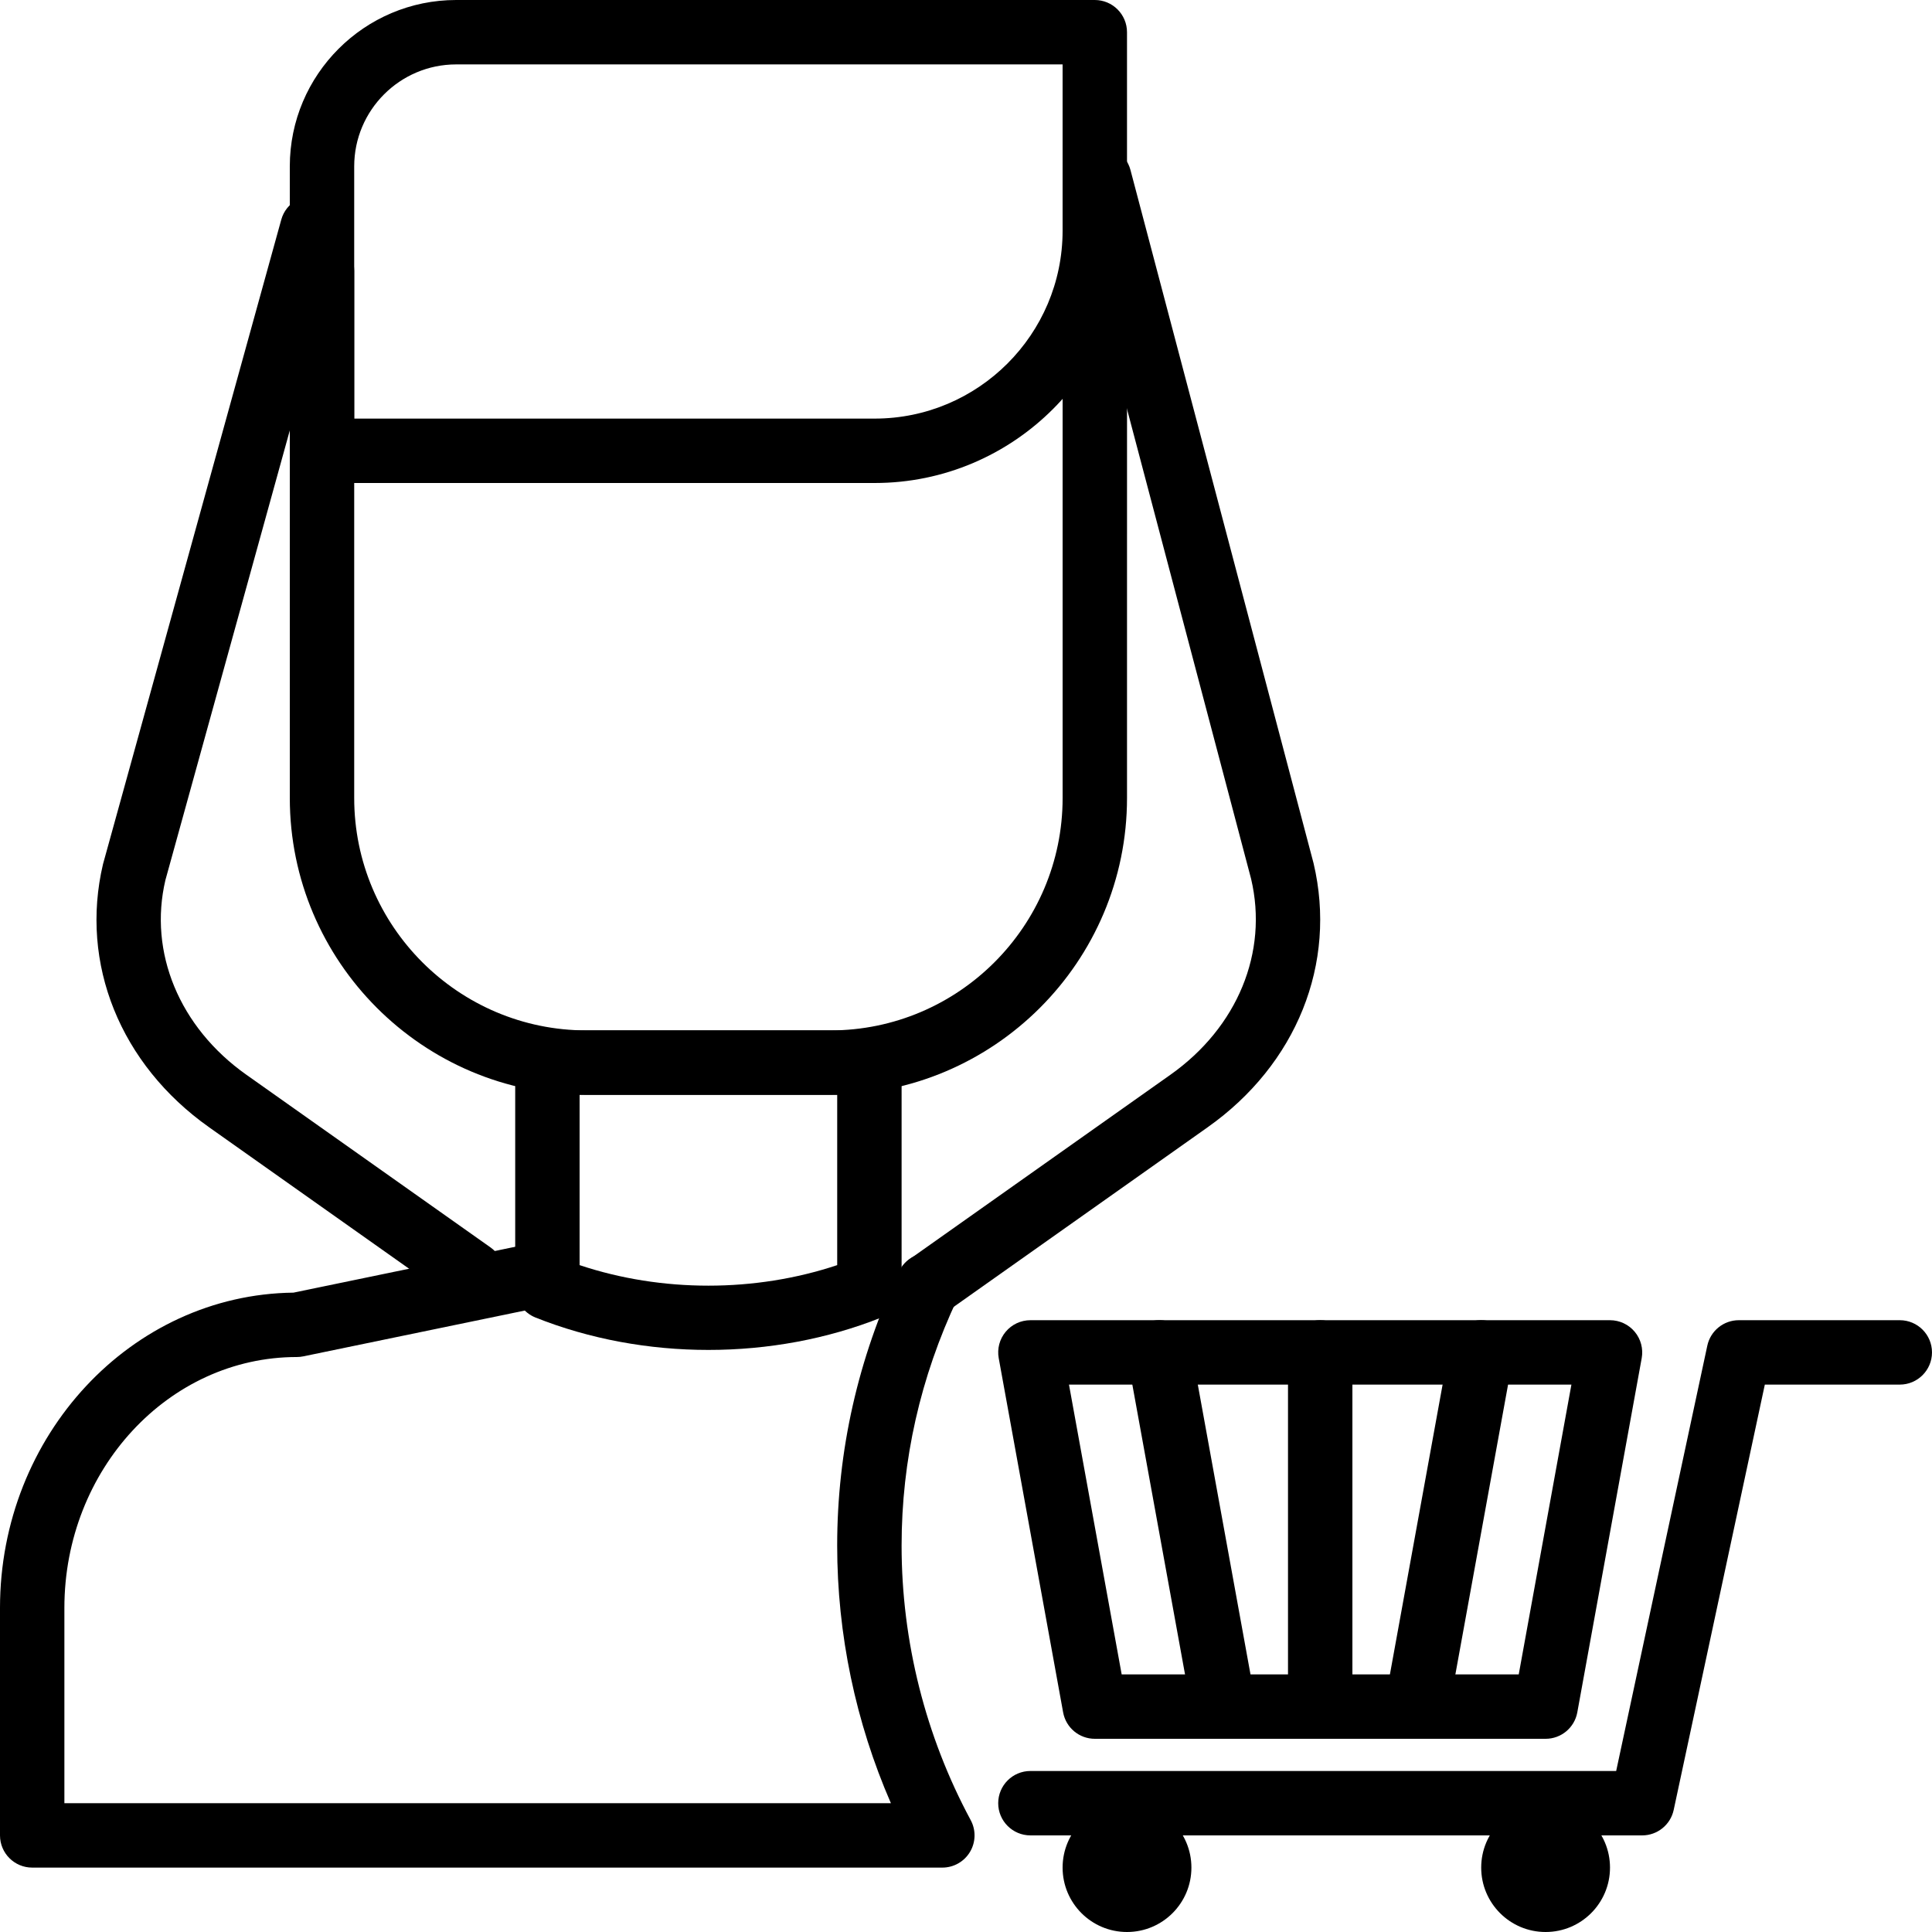
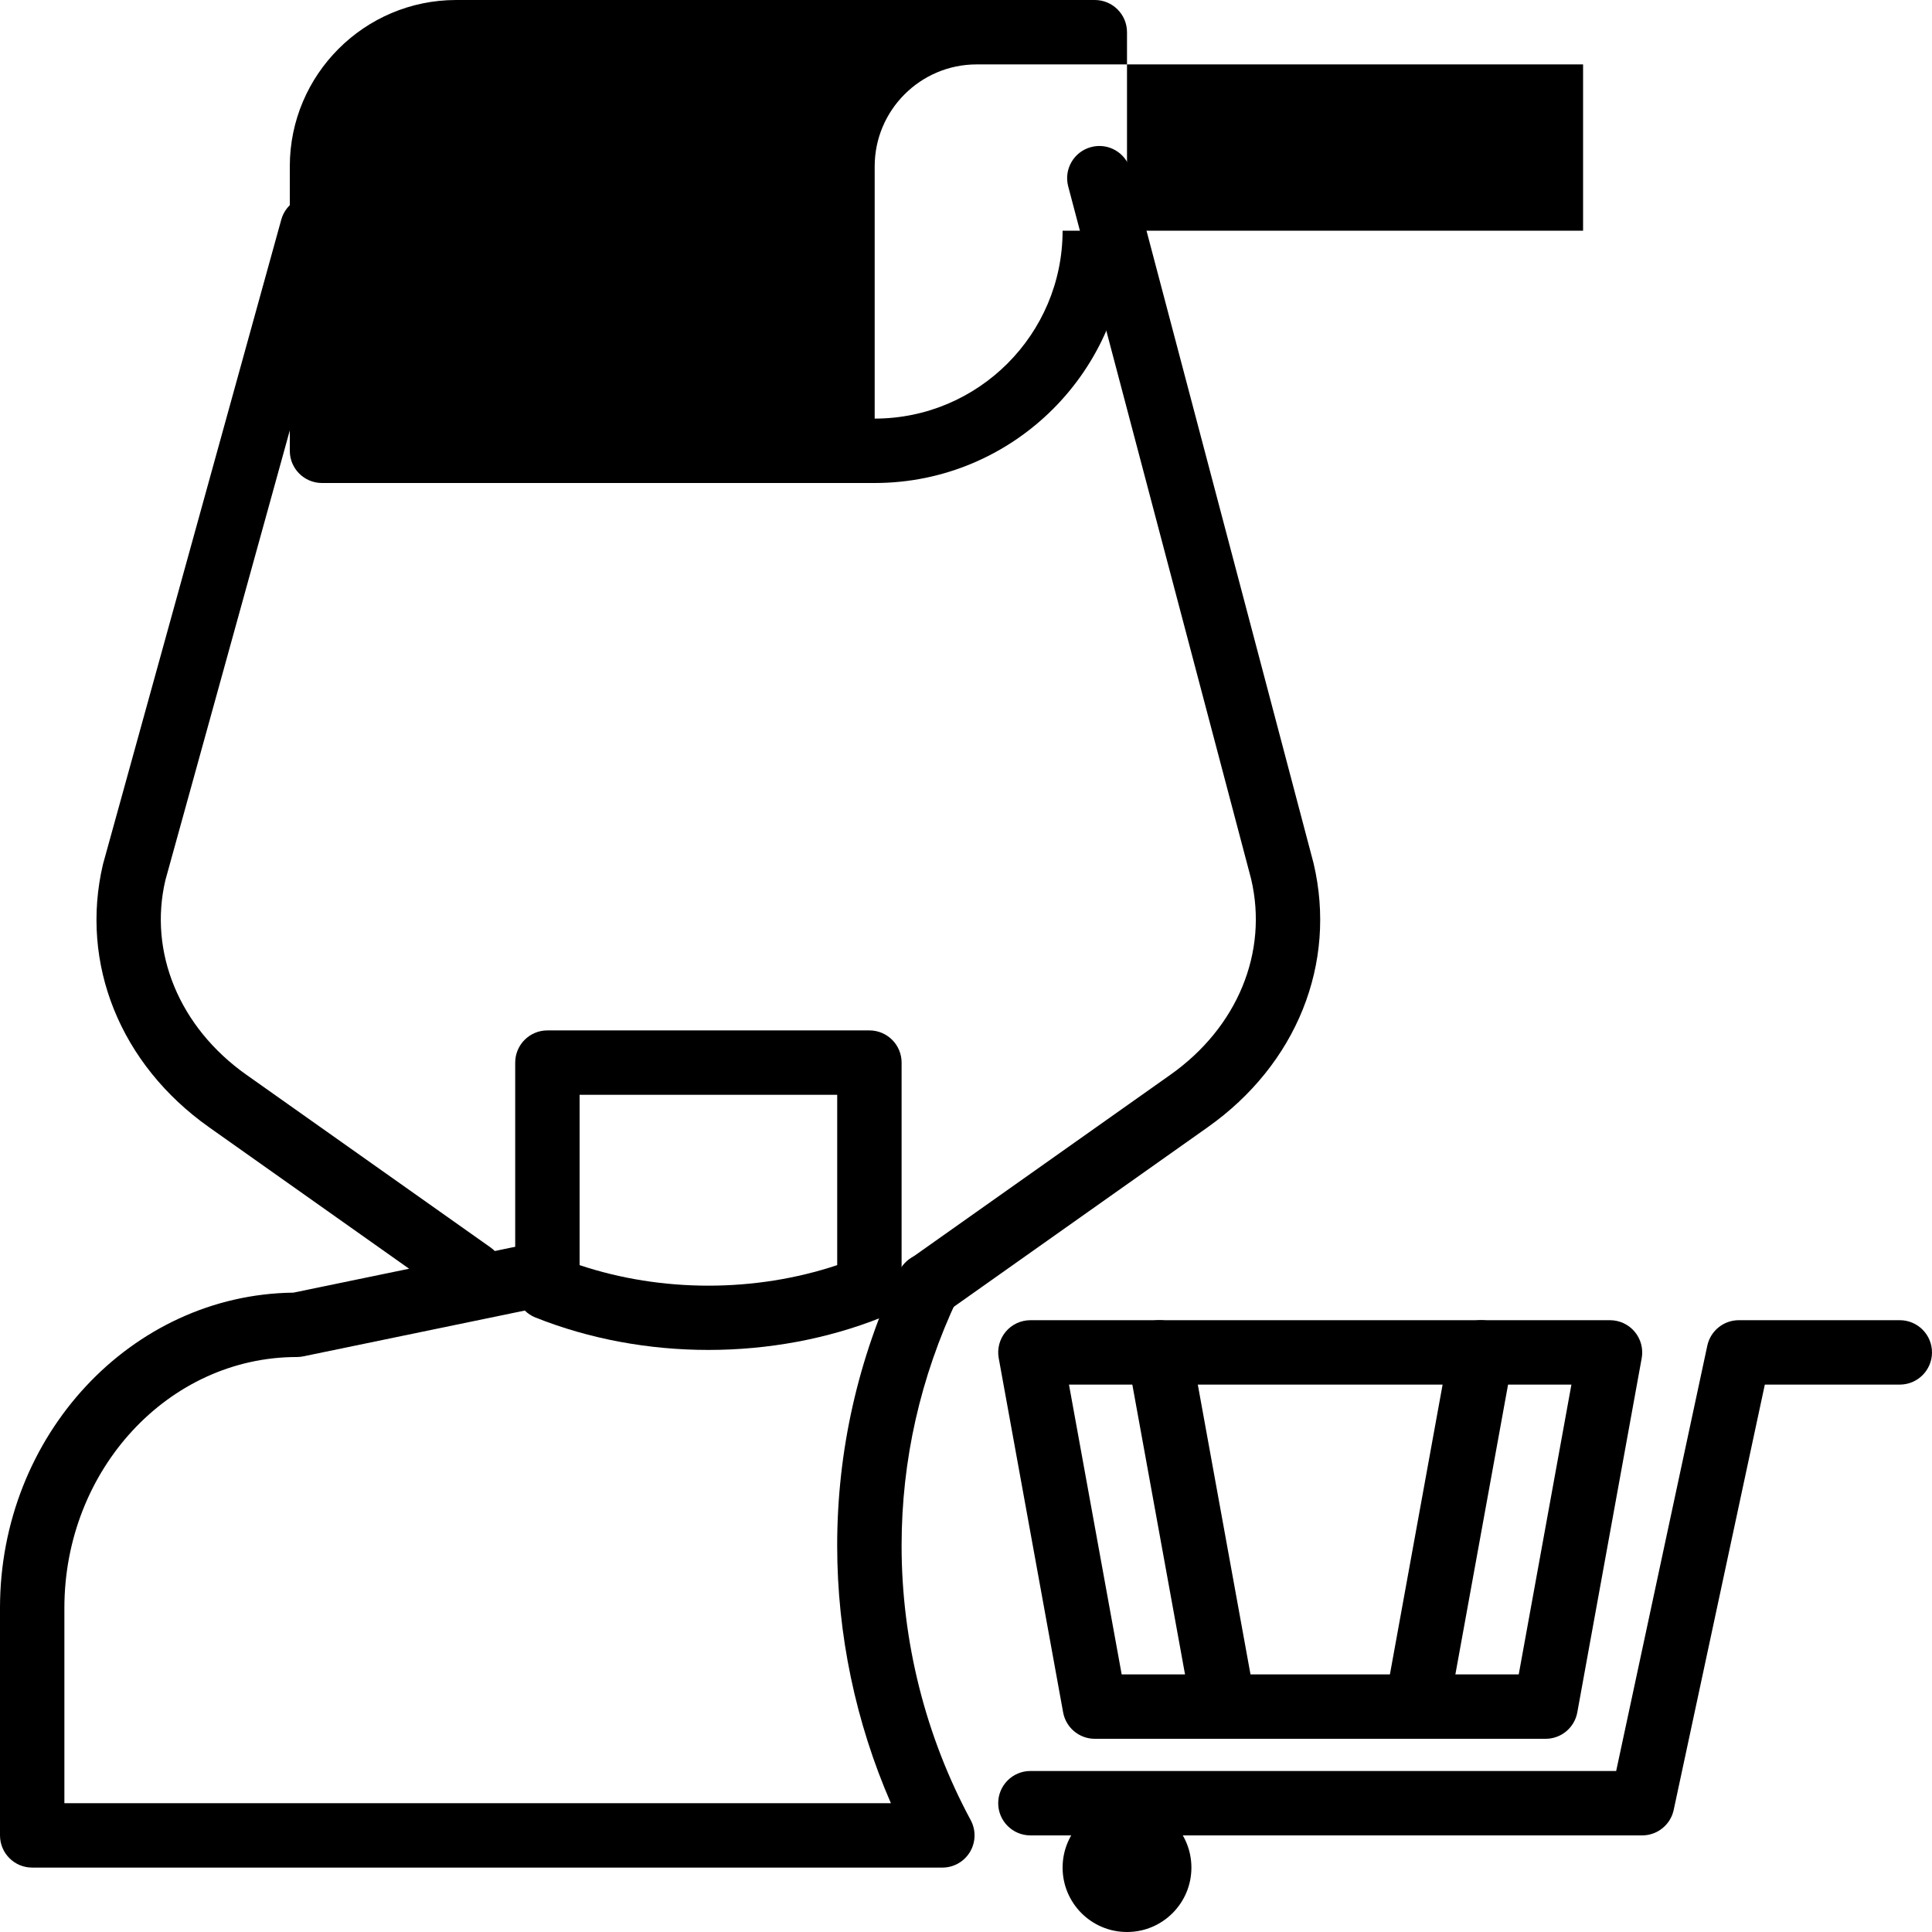
<svg xmlns="http://www.w3.org/2000/svg" version="1.1" x="0px" y="0px" viewBox="0 0 204.8 204.8" style="enable-background:new 0 0 204.8 204.8;" xml:space="preserve">
  <g>
    <g>
      <path d="M51.999,132.234l-25.887-18.309c-7.105-5.026-10.38-12.979-8.579-20.63l18.864-68.192c0.502-1.818-0.565-3.698-2.381-4.2    c-1.818-0.503-3.698,0.565-4.2,2.381L10.919,91.602c-2.485,10.542,1.826,21.231,11.25,27.896l25.887,18.309    c0.599,0.423,1.287,0.626,1.968,0.626c1.07,0,2.125-0.502,2.79-1.44C53.903,135.453,53.538,133.323,51.999,132.234z" />
    </g>
  </g>
  <g>
    <g>
      <path d="M139.244,91.513l-19.41-73.494c-0.481-1.824-2.347-2.915-4.171-2.429c-1.823,0.48-2.91,2.348-2.429,4.171l19.388,73.405    c1.835,7.779-1.442,15.732-8.547,20.758L96.44,133.468c-1.539,1.089-1.905,3.219-0.816,4.758c0.666,0.94,1.72,1.442,2.79,1.442    c0.681,0,1.369-0.203,1.966-0.628l27.634-19.543C137.44,112.833,141.751,102.144,139.244,91.513z" />
    </g>
  </g>
  <g>
    <g>
      <path d="M92.16,109.227H58.027c-1.884,0-3.413,1.529-3.413,3.413v23.852c0,1.396,0.85,2.65,2.147,3.169    c5.741,2.292,12.037,3.437,18.333,3.437c6.296,0,12.592-1.145,18.333-3.437c1.295-0.517,2.147-1.773,2.147-3.169V112.64    C95.573,110.756,94.044,109.227,92.16,109.227z M88.747,134.108c-8.699,2.903-18.608,2.903-27.307,0v-18.055h27.307V134.108z" />
    </g>
  </g>
  <g>
    <g>
-       <path d="M116.055,25.295c-1.884,0-3.413,1.529-3.413,3.413v55.885c0,13.583-11.052,24.634-24.634,24.634H62.181    c-13.583,0-24.634-11.052-24.634-24.634V28.708c0-1.884-1.529-3.413-3.413-3.413s-3.413,1.529-3.413,3.413v55.885    c0,17.348,14.112,31.461,31.459,31.461h25.827c17.348,0,31.461-14.112,31.462-31.461V28.708    C119.468,26.824,117.939,25.295,116.055,25.295z" />
-     </g>
+       </g>
  </g>
  <g>
    <g>
-       <path d="M116.053,0H48.357C38.632,0,30.72,7.912,30.72,17.637v30.15c0,1.884,1.529,3.413,3.413,3.413H92.72    c14.749,0,26.747-11.998,26.747-26.747V3.413C119.467,1.529,117.938,0,116.053,0z M112.64,24.453    c0,10.984-8.936,19.92-19.92,19.92H37.547V17.637c0-5.961,4.849-10.81,10.81-10.81h64.283V24.453z" />
+       <path d="M116.053,0H48.357C38.632,0,30.72,7.912,30.72,17.637v30.15c0,1.884,1.529,3.413,3.413,3.413H92.72    c14.749,0,26.747-11.998,26.747-26.747V3.413C119.467,1.529,117.938,0,116.053,0z M112.64,24.453    c0,10.984-8.936,19.92-19.92,19.92V17.637c0-5.961,4.849-10.81,10.81-10.81h64.283V24.453z" />
    </g>
  </g>
  <g>
    <g>
      <path d="M173.288,141.174c-0.65-0.778-1.609-1.227-2.621-1.227h-61.44c-1.014,0-1.973,0.449-2.621,1.227    c-0.649,0.777-0.918,1.802-0.737,2.797l6.827,37.547c0.295,1.623,1.708,2.802,3.359,2.802h47.787c1.65,0,3.063-1.179,3.359-2.802    l6.827-37.547C174.206,142.976,173.937,141.95,173.288,141.174z M160.992,177.493h-42.09l-5.586-30.72h53.26L160.992,177.493z" />
    </g>
  </g>
  <g>
    <g>
      <path d="M201.387,139.947H184.32c-1.609,0-3,1.125-3.338,2.698l-9.661,45.088h-62.094c-1.884,0-3.413,1.529-3.413,3.413    c0,1.884,1.529,3.413,3.413,3.413h64.853c1.609,0,3-1.125,3.338-2.698l9.661-45.088h14.307c1.884,0,3.413-1.529,3.413-3.413    S203.271,139.947,201.387,139.947z" />
    </g>
  </g>
  <g>
    <g>
      <path d="M133.067,180.294l-6.827-37.547c-0.338-1.855-2.115-3.084-3.97-2.748c-1.855,0.338-3.086,2.115-2.748,3.97l6.827,37.547    c0.299,1.649,1.736,2.804,3.354,2.804c0.201,0,0.408-0.017,0.616-0.056C132.175,183.926,133.405,182.149,133.067,180.294z" />
    </g>
  </g>
  <g>
    <g>
-       <path d="M139.947,139.947c-1.884,0-3.413,1.529-3.413,3.413v37.547c0,1.884,1.529,3.413,3.413,3.413s3.413-1.529,3.413-3.413    V143.36C143.36,141.476,141.831,139.947,139.947,139.947z" />
-     </g>
+       </g>
  </g>
  <g>
    <g>
      <path d="M157.624,140c-1.848-0.34-3.632,0.893-3.97,2.748l-6.827,37.547c-0.338,1.855,0.894,3.632,2.748,3.97    c0.207,0.038,0.411,0.056,0.614,0.056c1.618,0,3.055-1.154,3.355-2.804l6.827-37.547C160.71,142.114,159.478,140.337,157.624,140z    " />
    </g>
  </g>
  <g>
    <g>
      <circle cx="119.467" cy="197.973" r="6.827" />
    </g>
  </g>
  <g>
    <g>
-       <circle cx="163.84" cy="197.973" r="6.827" />
-     </g>
+       </g>
  </g>
  <g>
    <g>
      <path d="M102.898,192.94c-4.792-8.893-7.325-18.956-7.325-29.1c0-9.044,1.988-17.843,5.907-26.151    c0.806-1.705,0.075-3.739-1.63-4.543c-1.708-0.807-3.739-0.075-4.543,1.63c-4.355,9.226-6.562,19.005-6.562,29.065    c0,9.397,1.958,18.734,5.695,27.307H6.825v-20.698c0-14.667,11.056-26.6,24.644-26.6c0.232,0,0.464-0.024,0.691-0.072l25.69-5.313    c1.847-0.381,3.034-2.186,2.652-4.033c-0.381-1.848-2.193-3.041-4.033-2.652l-25.359,5.245C13.923,137.228,0,152.142,0,170.448    v24.112c0,1.884,1.529,3.413,3.413,3.413h96.481c1.201,0,2.316-0.633,2.93-1.664C103.439,195.278,103.468,193.999,102.898,192.94z    " />
    </g>
  </g>
</svg>